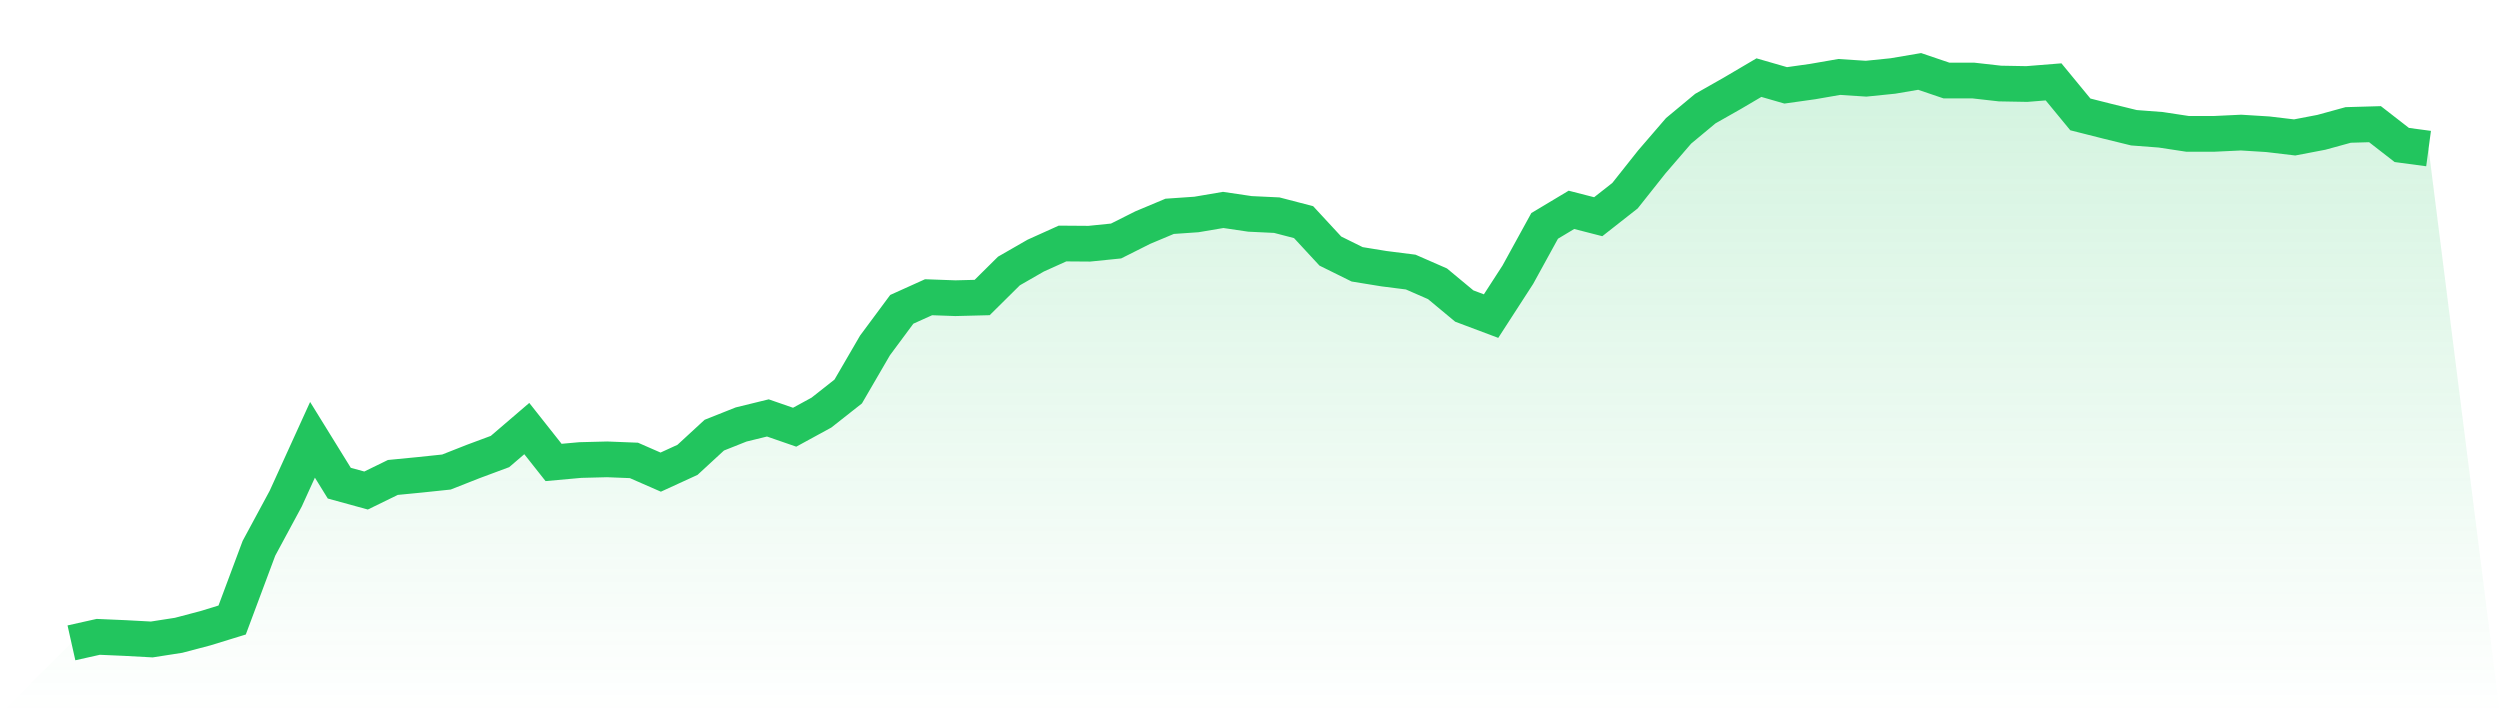
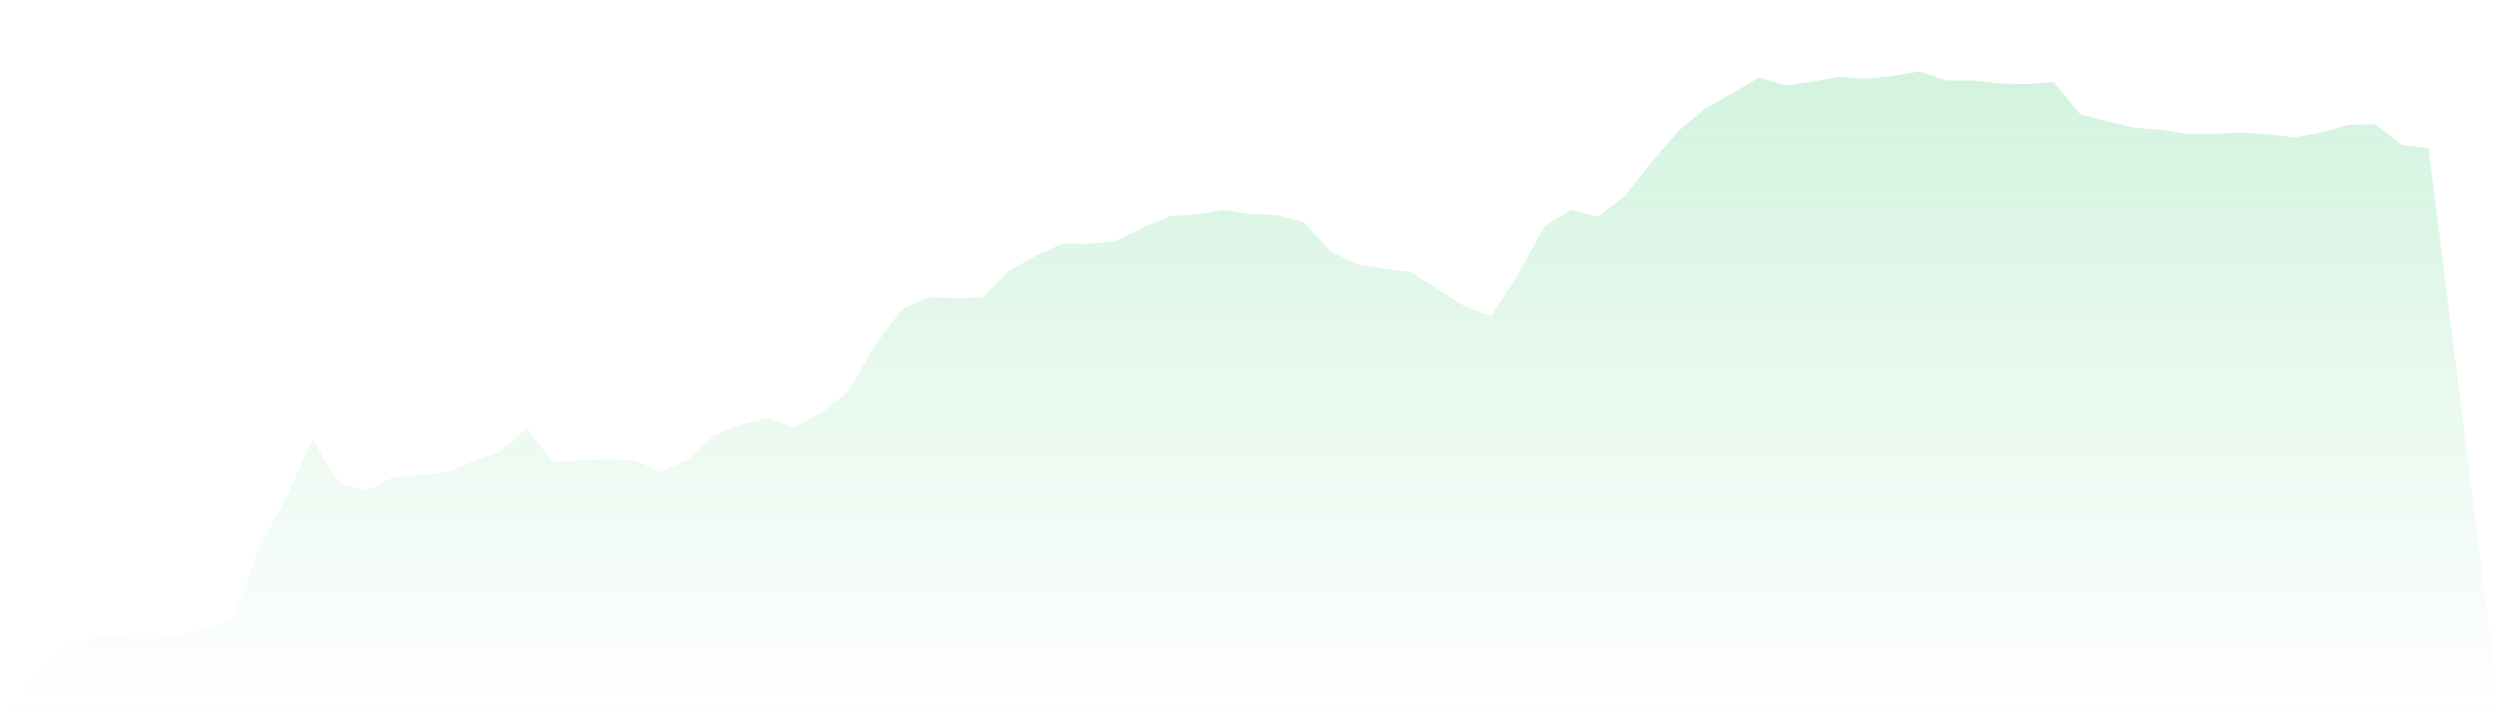
<svg xmlns="http://www.w3.org/2000/svg" viewBox="0 0 140 40">
  <defs>
    <linearGradient id="gradient" x1="0" x2="0" y1="0" y2="1">
      <stop offset="0%" stop-color="#22c55e" stop-opacity="0.2" />
      <stop offset="100%" stop-color="#22c55e" stop-opacity="0" />
    </linearGradient>
  </defs>
-   <path d="M4,36 L4,36 L5.5,35.664 L7,35.729 L8.5,35.81 L10,35.577 L11.5,35.182 L13,34.721 L14.5,30.705 L16,27.924 L17.5,24.629 L19,27.057 L20.5,27.469 L22,26.737 L23.5,26.591 L25,26.434 L26.5,25.843 L28,25.285 L29.5,24 L31,25.897 L32.5,25.762 L34,25.724 L35.5,25.783 L37,26.439 L38.5,25.751 L40,24.369 L41.5,23.772 L43,23.404 L44.5,23.924 L46,23.106 L47.5,21.924 L49,19.344 L50.5,17.322 L52,16.645 L53.5,16.699 L55,16.661 L56.5,15.176 L58,14.314 L59.5,13.637 L61,13.648 L62.5,13.496 L64,12.743 L65.5,12.114 L67,12.011 L68.5,11.756 L70,11.978 L71.5,12.049 L73,12.439 L74.5,14.06 L76,14.802 L77.5,15.046 L79,15.236 L80.5,15.892 L82,17.138 L83.5,17.702 L85,15.382 L86.5,12.65 L88,11.751 L89.5,12.136 L91,10.959 L92.5,9.068 L94,7.328 L95.5,6.081 L97,5.23 L98.5,4.347 L100,4.78 L101.5,4.569 L103,4.309 L104.5,4.407 L106,4.255 L107.5,4 L109,4.509 L110.5,4.509 L112,4.678 L113.5,4.705 L115,4.585 L116.5,6.407 L118,6.786 L119.5,7.154 L121,7.268 L122.5,7.496 L124,7.496 L125.5,7.425 L127,7.518 L128.5,7.696 L130,7.409 L131.5,6.997 L133,6.954 L134.5,8.119 L136,8.32 L140,40 L0,40 z" fill="url(#gradient)" />
-   <path d="M4,36 L4,36 L5.5,35.664 L7,35.729 L8.5,35.81 L10,35.577 L11.5,35.182 L13,34.721 L14.5,30.705 L16,27.924 L17.5,24.629 L19,27.057 L20.5,27.469 L22,26.737 L23.5,26.591 L25,26.434 L26.5,25.843 L28,25.285 L29.5,24 L31,25.897 L32.5,25.762 L34,25.724 L35.5,25.783 L37,26.439 L38.5,25.751 L40,24.369 L41.5,23.772 L43,23.404 L44.5,23.924 L46,23.106 L47.5,21.924 L49,19.344 L50.5,17.322 L52,16.645 L53.5,16.699 L55,16.661 L56.5,15.176 L58,14.314 L59.5,13.637 L61,13.648 L62.5,13.496 L64,12.743 L65.5,12.114 L67,12.011 L68.5,11.756 L70,11.978 L71.5,12.049 L73,12.439 L74.5,14.06 L76,14.802 L77.5,15.046 L79,15.236 L80.5,15.892 L82,17.138 L83.5,17.702 L85,15.382 L86.5,12.65 L88,11.751 L89.5,12.136 L91,10.959 L92.5,9.068 L94,7.328 L95.5,6.081 L97,5.23 L98.5,4.347 L100,4.78 L101.5,4.569 L103,4.309 L104.5,4.407 L106,4.255 L107.5,4 L109,4.509 L110.5,4.509 L112,4.678 L113.5,4.705 L115,4.585 L116.5,6.407 L118,6.786 L119.5,7.154 L121,7.268 L122.5,7.496 L124,7.496 L125.5,7.425 L127,7.518 L128.5,7.696 L130,7.409 L131.5,6.997 L133,6.954 L134.5,8.119 L136,8.32" fill="none" stroke="#22c55e" stroke-width="2" />
+   <path d="M4,36 L4,36 L5.5,35.664 L7,35.729 L8.5,35.81 L10,35.577 L11.5,35.182 L13,34.721 L14.5,30.705 L16,27.924 L17.5,24.629 L19,27.057 L20.5,27.469 L22,26.737 L23.5,26.591 L25,26.434 L26.5,25.843 L28,25.285 L29.5,24 L31,25.897 L32.5,25.762 L34,25.724 L35.5,25.783 L37,26.439 L38.5,25.751 L40,24.369 L41.5,23.772 L43,23.404 L44.5,23.924 L46,23.106 L47.5,21.924 L49,19.344 L50.5,17.322 L52,16.645 L53.5,16.699 L55,16.661 L56.5,15.176 L58,14.314 L59.5,13.637 L61,13.648 L62.5,13.496 L64,12.743 L65.5,12.114 L67,12.011 L68.5,11.756 L70,11.978 L71.5,12.049 L73,12.439 L74.5,14.06 L76,14.802 L77.5,15.046 L79,15.236 L82,17.138 L83.5,17.702 L85,15.382 L86.5,12.65 L88,11.751 L89.5,12.136 L91,10.959 L92.5,9.068 L94,7.328 L95.5,6.081 L97,5.23 L98.5,4.347 L100,4.78 L101.5,4.569 L103,4.309 L104.5,4.407 L106,4.255 L107.5,4 L109,4.509 L110.5,4.509 L112,4.678 L113.5,4.705 L115,4.585 L116.5,6.407 L118,6.786 L119.5,7.154 L121,7.268 L122.5,7.496 L124,7.496 L125.5,7.425 L127,7.518 L128.5,7.696 L130,7.409 L131.5,6.997 L133,6.954 L134.5,8.119 L136,8.32 L140,40 L0,40 z" fill="url(#gradient)" />
</svg>